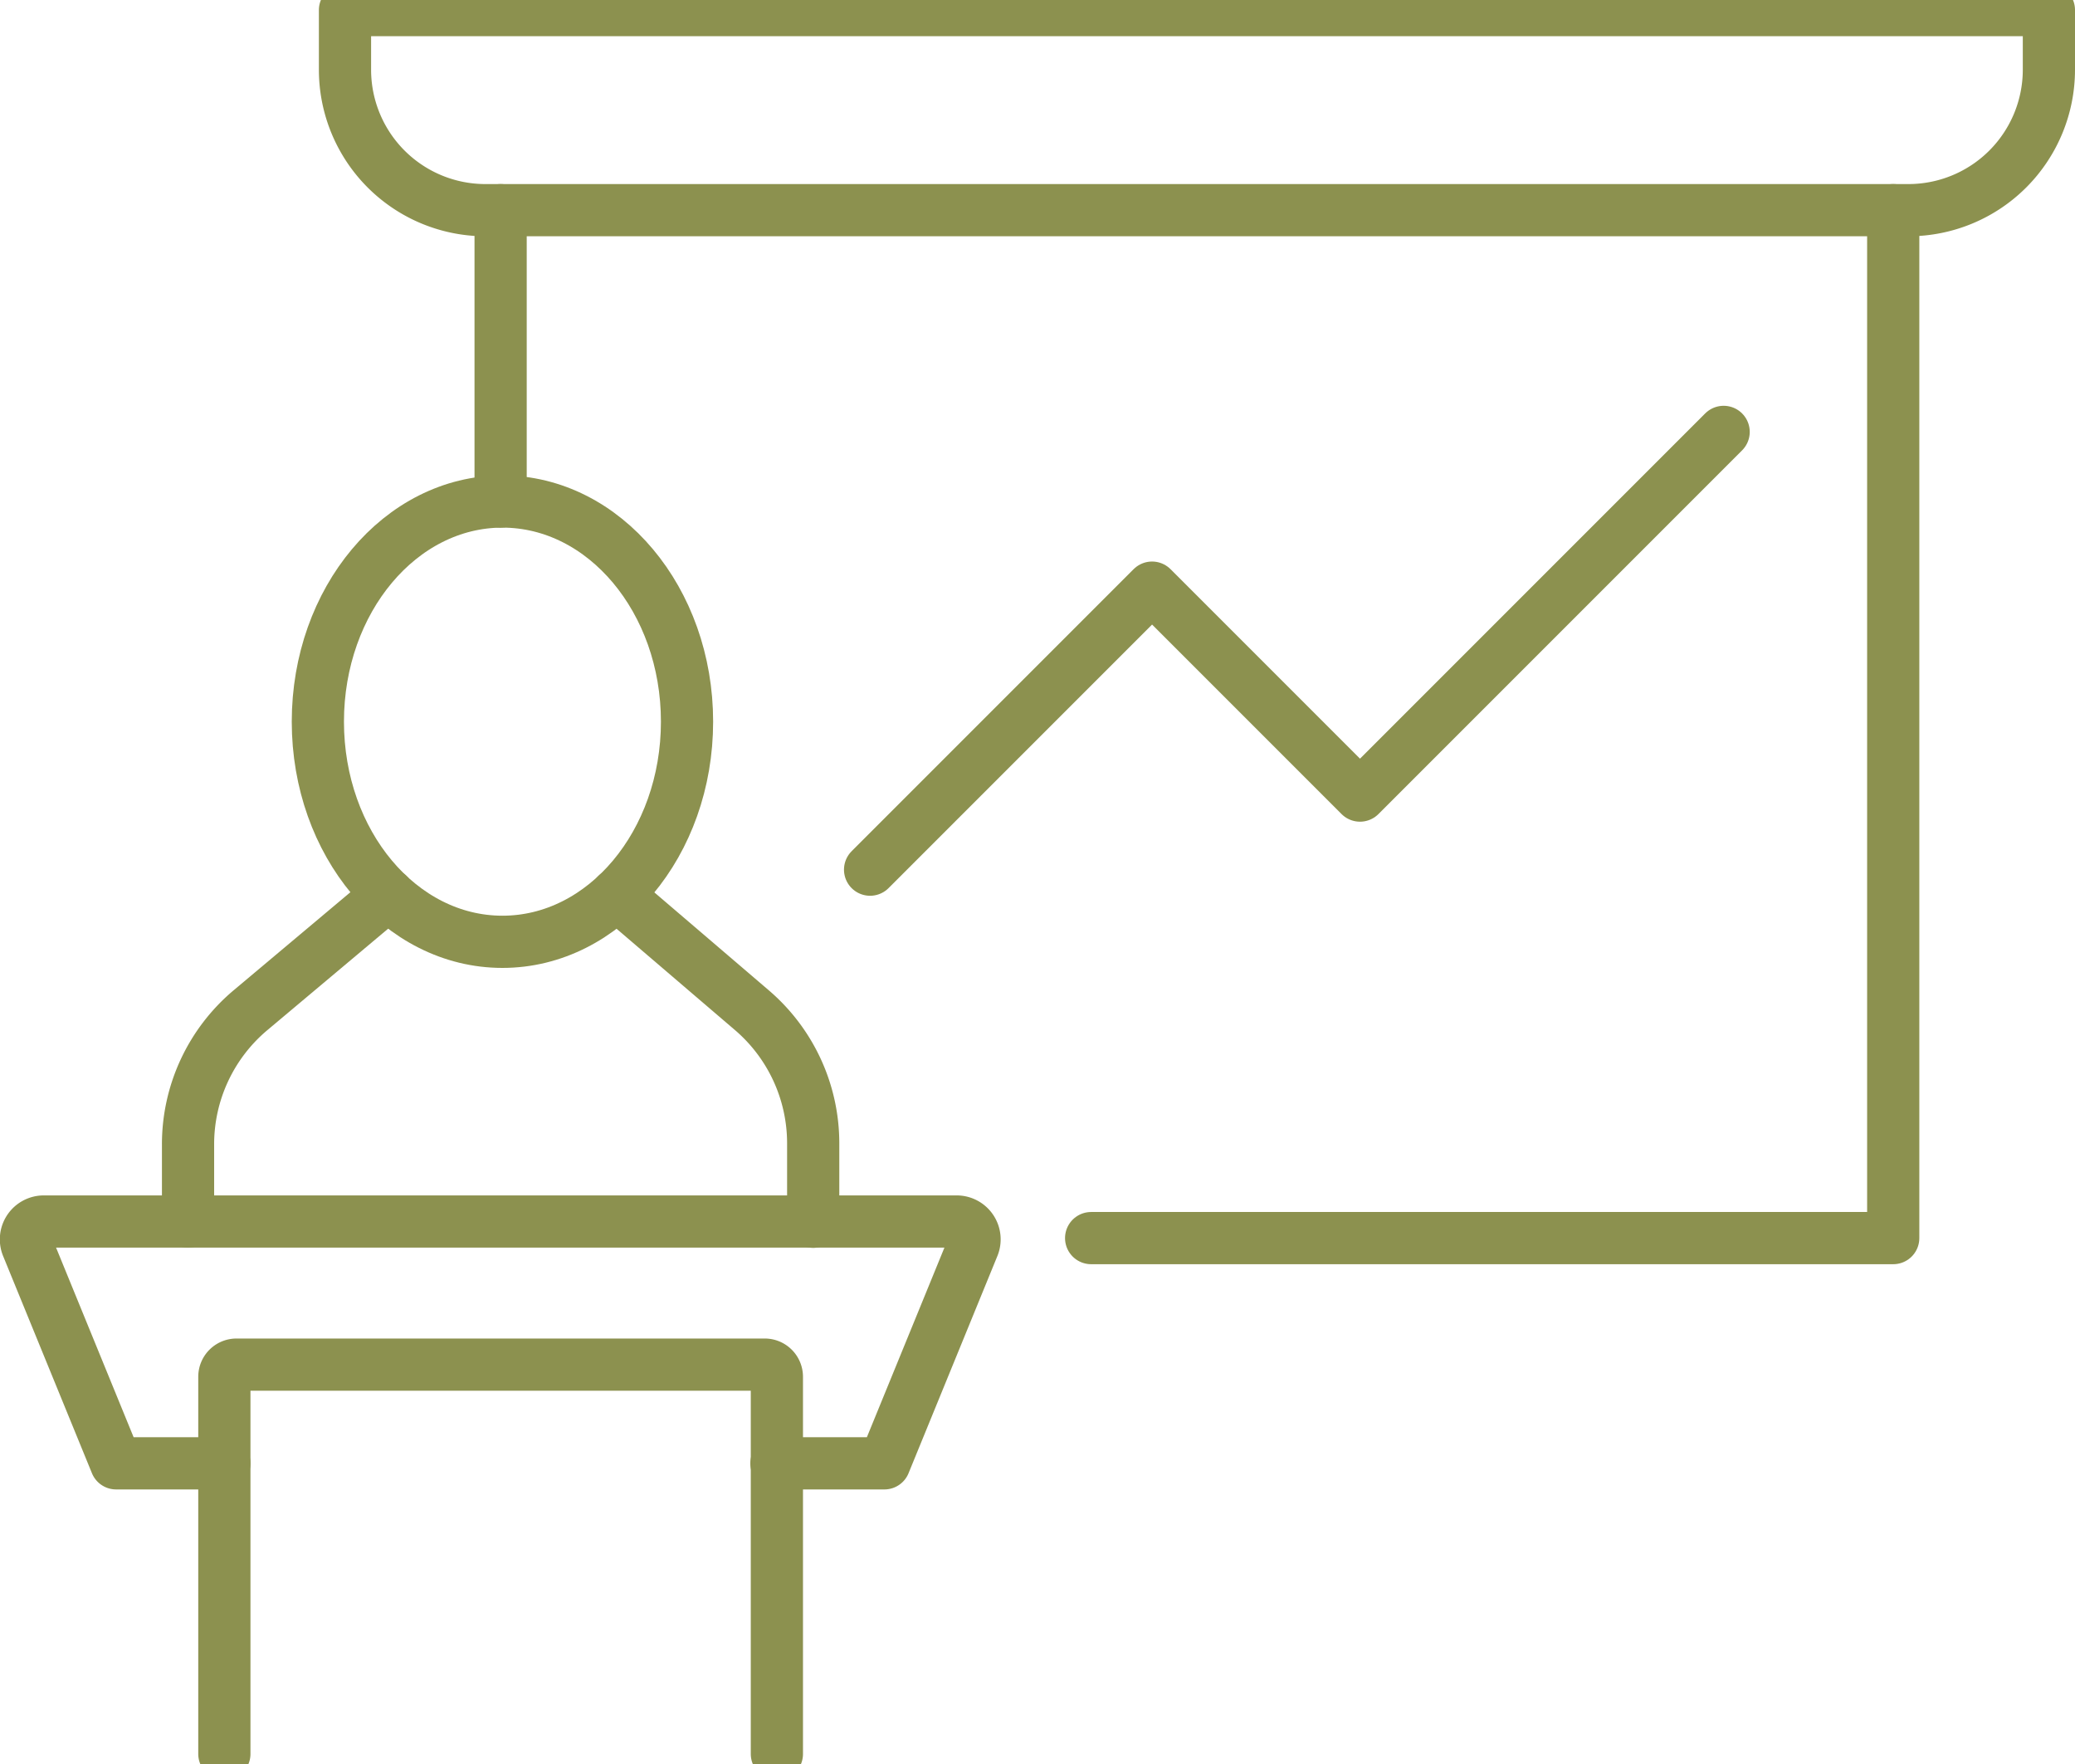
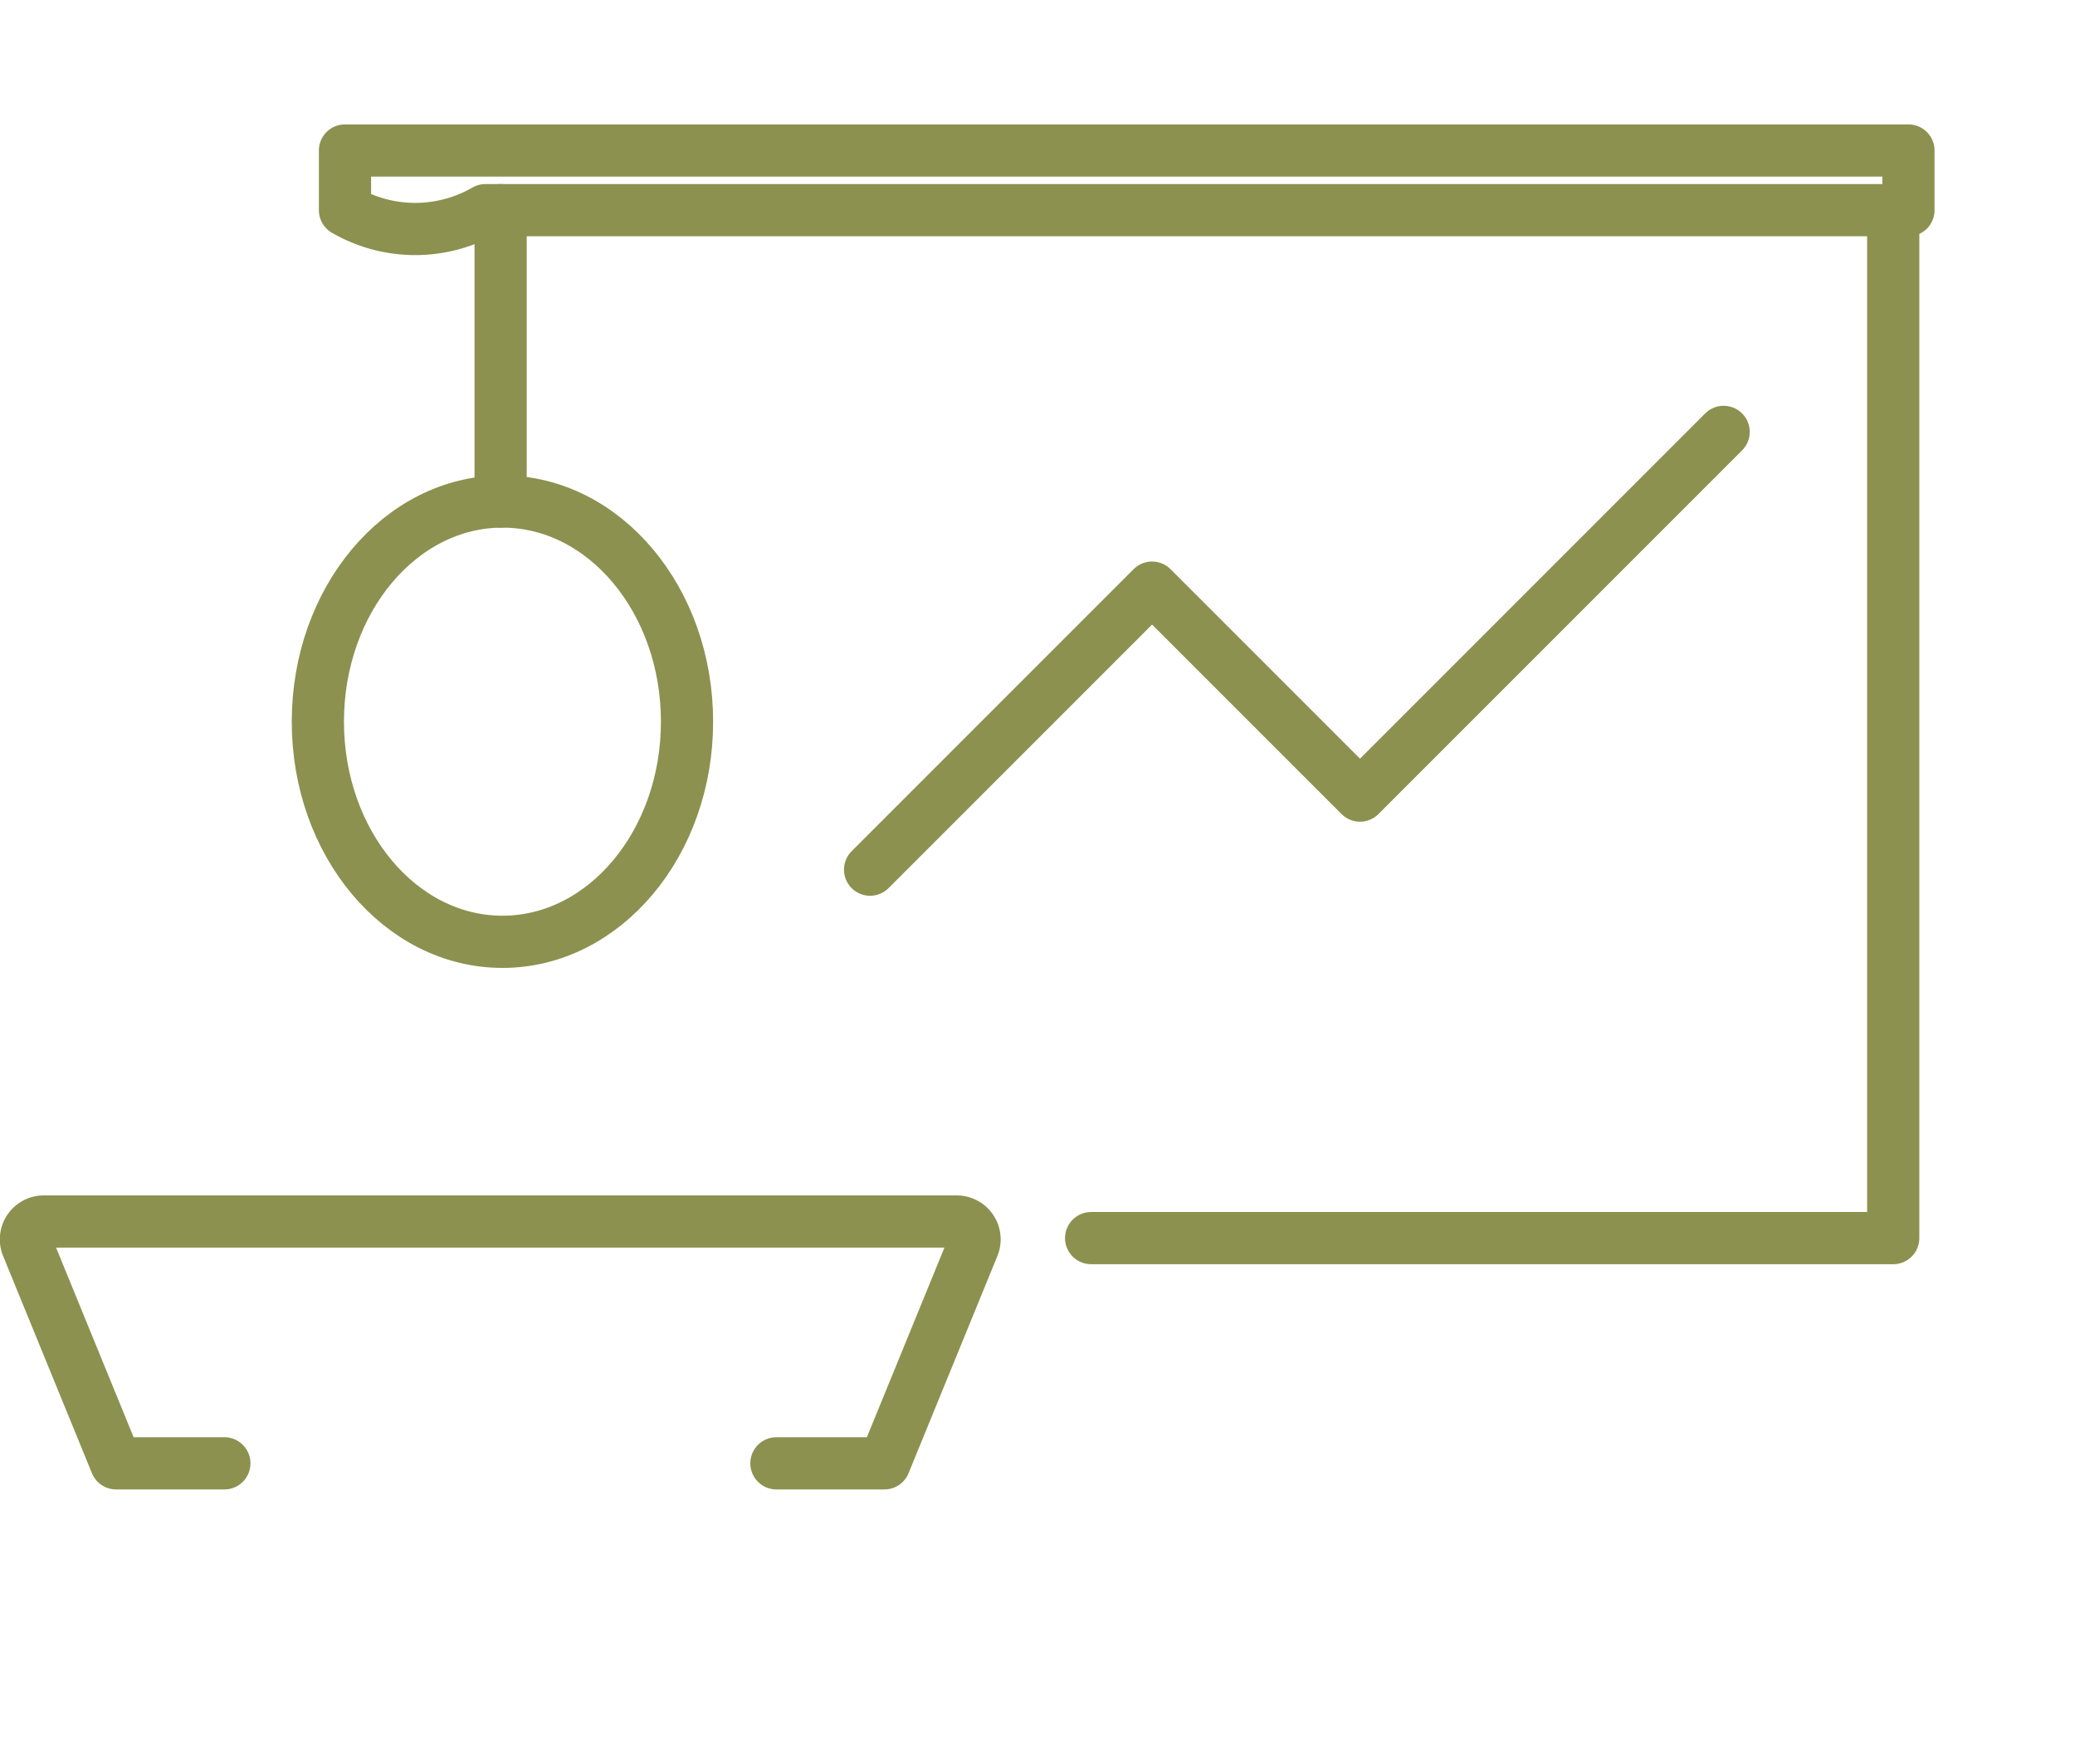
<svg xmlns="http://www.w3.org/2000/svg" preserveAspectRatio="xMidYMid slice" width="120px" height="102px" viewBox="0 0 42.054 36.396">
  <g id="Gruppe_10761" data-name="Gruppe 10761" transform="translate(-747.247 -2009.628)">
    <g id="Gruppe_10755" data-name="Gruppe 10755">
      <path id="Pfad_9898" data-name="Pfad 9898" d="M785.617,2014.212v20.83H769.361" fill="none" stroke="#8c914f" stroke-linecap="round" stroke-linejoin="round" stroke-width="1.058" />
      <line id="Linie_4220" data-name="Linie 4220" y1="5.904" transform="translate(757.393 2014.212)" fill="none" stroke="#8c914f" stroke-linecap="round" stroke-linejoin="round" stroke-width="1.058" />
-       <path id="Pfad_9899" data-name="Pfad 9899" d="M757.085,2014.212h28.84a2.847,2.847,0,0,0,2.847-2.846v-1.209H754.239v1.209A2.846,2.846,0,0,0,757.085,2014.212Z" fill="none" stroke="#8c914f" stroke-linecap="round" stroke-linejoin="round" stroke-width="1.058" />
+       <path id="Pfad_9899" data-name="Pfad 9899" d="M757.085,2014.212h28.84v-1.209H754.239v1.209A2.846,2.846,0,0,0,757.085,2014.212Z" fill="none" stroke="#8c914f" stroke-linecap="round" stroke-linejoin="round" stroke-width="1.058" />
    </g>
    <g id="Gruppe_10760" data-name="Gruppe 10760">
      <g id="Gruppe_10756" data-name="Gruppe 10756">
        <path id="Pfad_9900" data-name="Pfad 9900" d="M751.794,2039.606H749.6l-1.8-4.4a.362.362,0,0,1,.336-.5h18.5a.362.362,0,0,1,.335.5l-1.8,4.4h-2.188" fill="none" stroke="#8c914f" stroke-linecap="round" stroke-linejoin="round" stroke-width="1.058" />
-         <path id="Pfad_9901" data-name="Pfad 9901" d="M762.992,2045.495v-7.643a.246.246,0,0,0-.246-.246H752.04a.246.246,0,0,0-.246.246v7.643" fill="none" stroke="#8c914f" stroke-linecap="round" stroke-linejoin="round" stroke-width="1.058" />
      </g>
      <g id="Gruppe_10759" data-name="Gruppe 10759">
        <g id="Gruppe_10758" data-name="Gruppe 10758">
          <g id="Gruppe_10757" data-name="Gruppe 10757">
-             <path id="Pfad_9902" data-name="Pfad 9902" d="M759.746,2028.08l2.741,2.345a3.55,3.55,0,0,1,1.241,2.7v1.586" fill="none" stroke="#8c914f" stroke-linecap="round" stroke-linejoin="round" stroke-width="1.058" />
-             <path id="Pfad_9903" data-name="Pfad 9903" d="M755.115,2028.08l-2.791,2.344a3.547,3.547,0,0,0-1.266,2.717v1.566" fill="none" stroke="#8c914f" stroke-linecap="round" stroke-linejoin="round" stroke-width="1.058" />
-           </g>
+             </g>
          <ellipse id="Ellipse_604" data-name="Ellipse 604" cx="3.741" cy="4.461" rx="3.741" ry="4.461" transform="translate(753.689 2020.116)" fill="none" stroke="#8c914f" stroke-linecap="round" stroke-linejoin="round" stroke-width="1.058" />
        </g>
      </g>
    </g>
    <path id="Pfad_9904" data-name="Pfad 9904" d="M764.881,2027.576l5.715-5.715,4.214,4.214,7.37-7.37" fill="none" stroke="#8c914f" stroke-linecap="round" stroke-linejoin="round" stroke-width="1.058" />
  </g>
</svg>